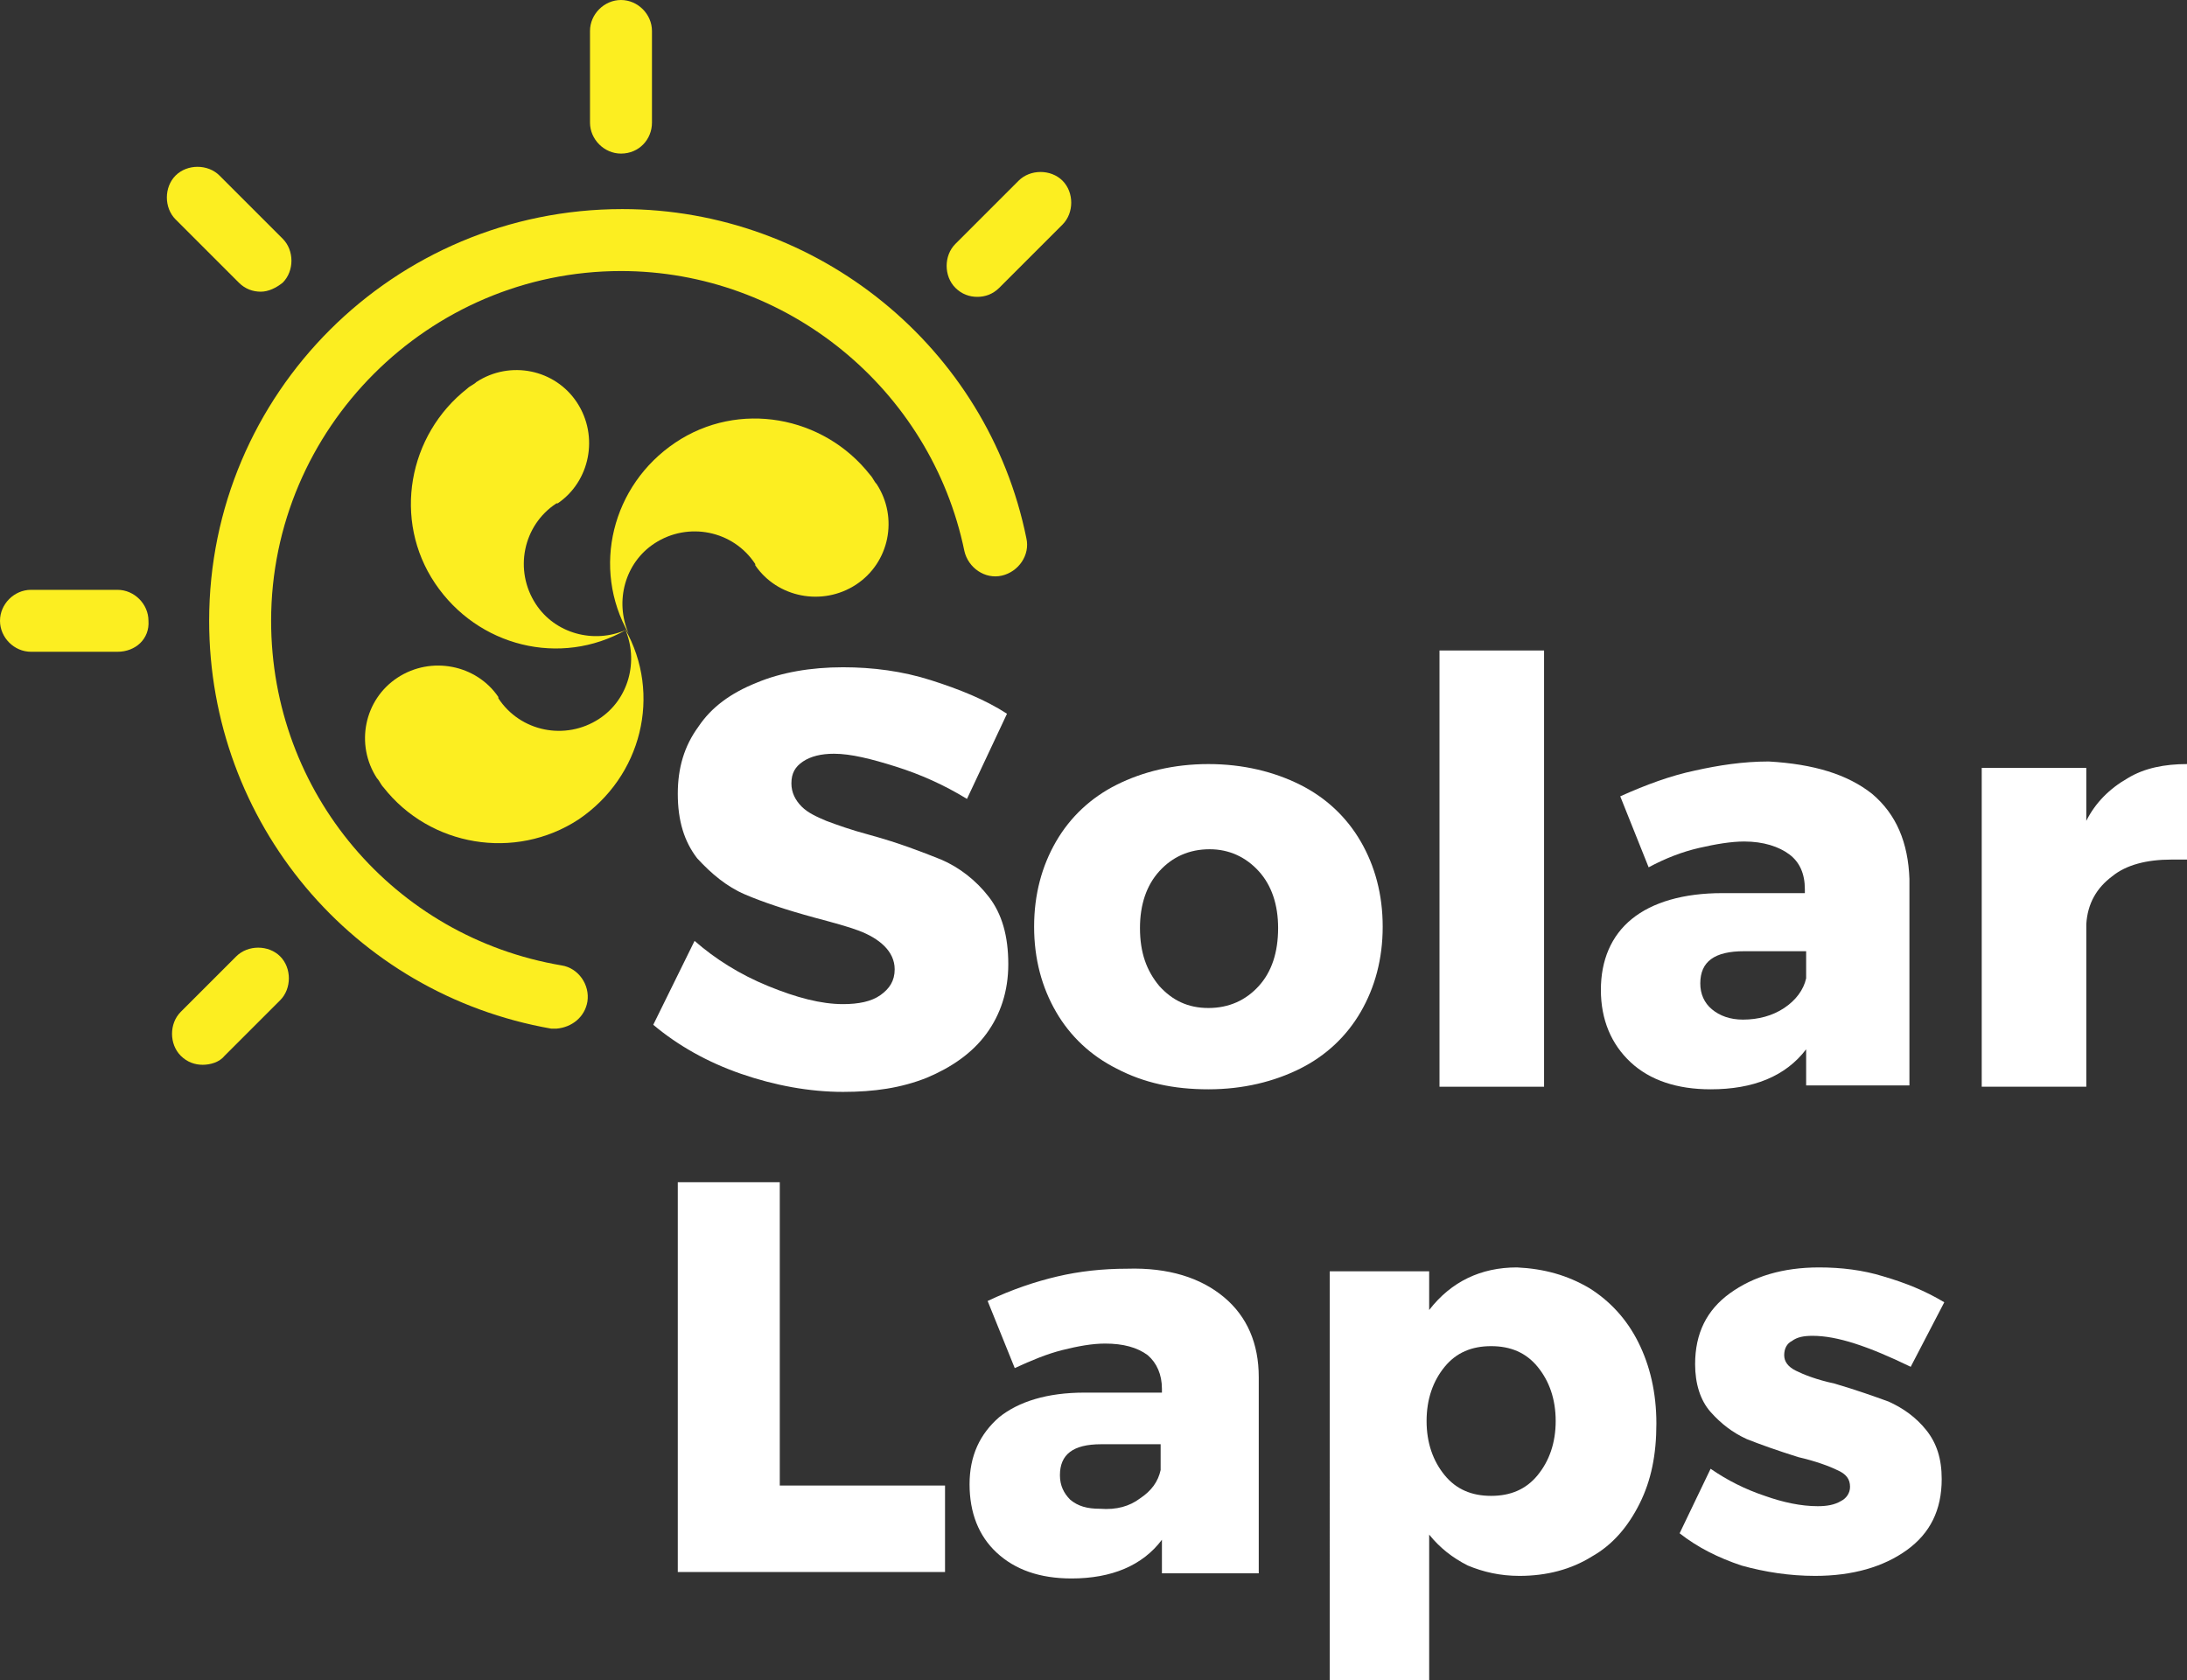
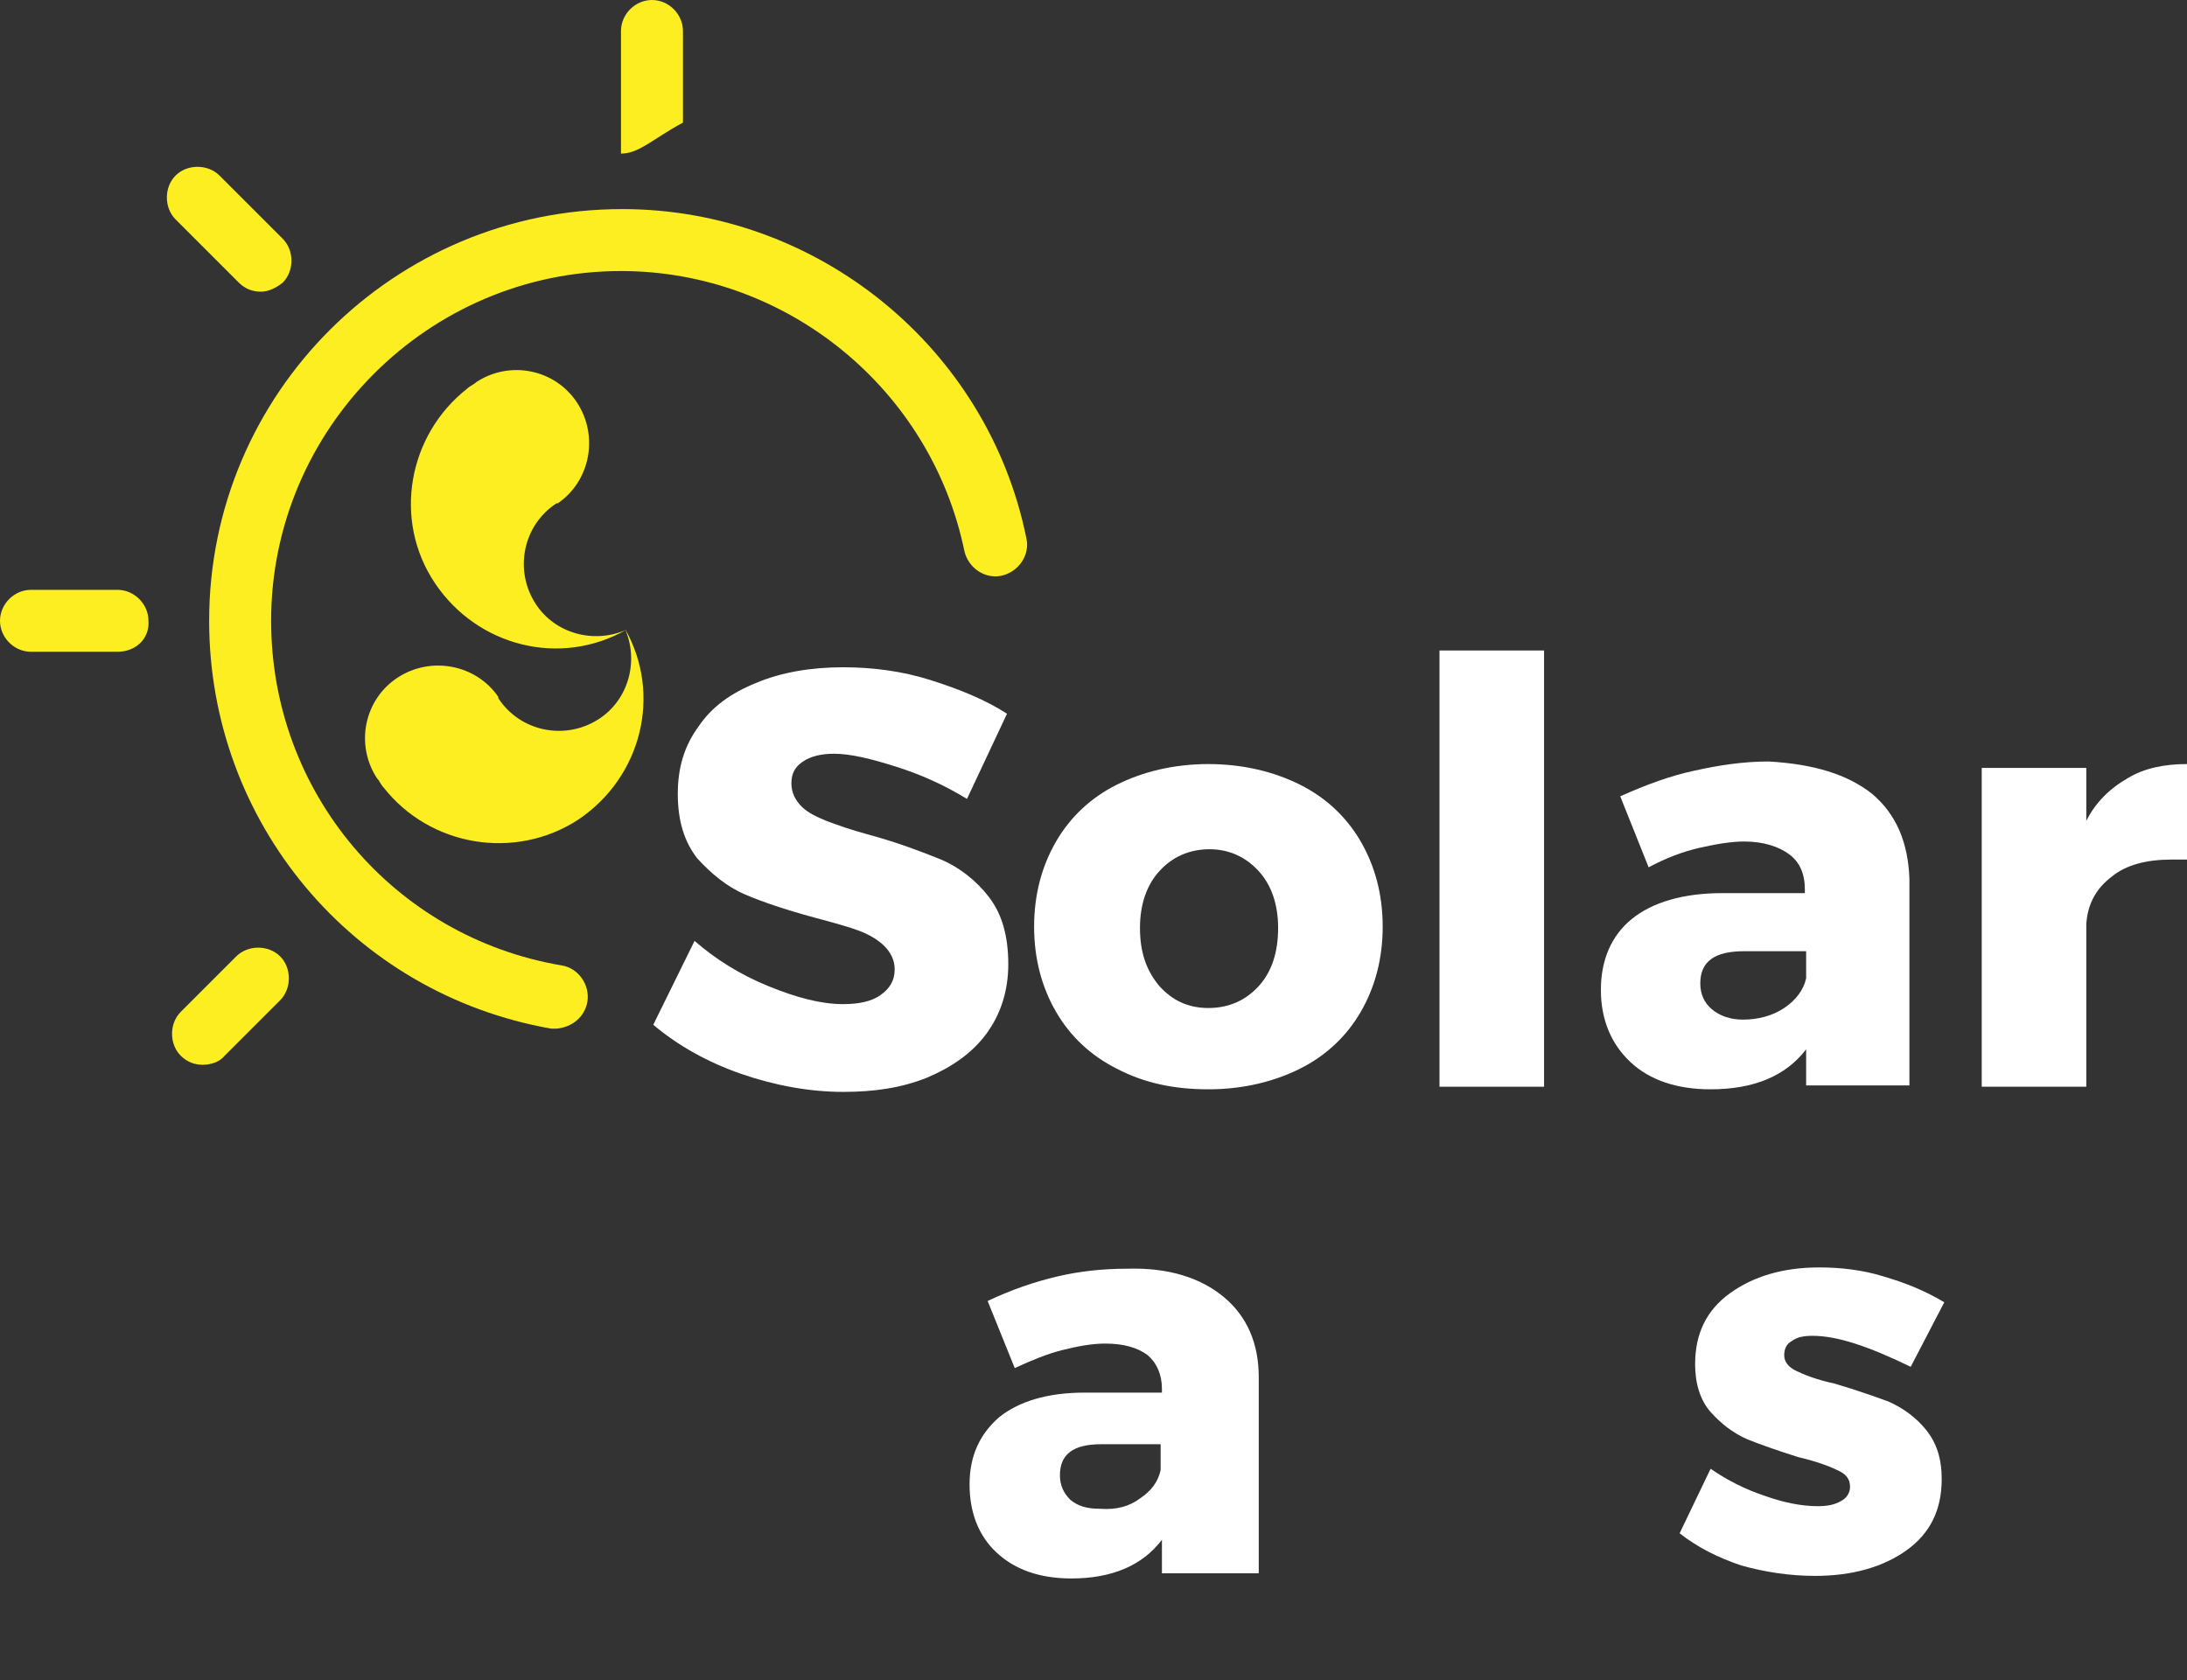
<svg xmlns="http://www.w3.org/2000/svg" version="1.1" id="Capa_1" x="0px" y="0px" viewBox="0 0 169.4 130.2" style="enable-background:new 0 0 169.4 130.2;" xml:space="preserve">
  <rect x="0" y="0" width="169.4" height="130.2" fill="#333333" stroke="none" />
  <style type="text/css">
	.st0{fill:#4D78ED;}
	.st1{fill:#FCEE21;}
	.st2{fill:#FFFFFF;}
	.st3{clip-path:url(#SVGID_2_);}
	.st4{fill:url(#SVGID_5_);}
	.st5{fill:#2E52A3;}
	.st6{fill:#333333;}
	.st7{fill:none;stroke:#004169;stroke-width:2;stroke-miterlimit:10;}
	.st8{fill:none;stroke:#000000;stroke-width:0.5;stroke-miterlimit:10;}
	.st9{fill:none;stroke:#000000;stroke-width:0.191;stroke-miterlimit:10;}
	.st10{fill:none;stroke:#000000;stroke-width:0.766;stroke-miterlimit:10;}
	.st11{fill:none;stroke:#000000;stroke-width:1.326;stroke-miterlimit:10;}
	.st12{fill:none;stroke:#000000;stroke-width:0.25;stroke-miterlimit:10;}
	.st13{fill:none;stroke:#000000;stroke-width:0.159;stroke-miterlimit:10;}
	.st14{fill:none;stroke:#000000;stroke-width:0.75;stroke-miterlimit:10;}
	.st15{fill:none;stroke:#000000;stroke-width:0.634;stroke-miterlimit:10;}
	.st16{fill:#FFFFFF;stroke:#2E52A3;stroke-width:0.5;stroke-miterlimit:10;}
	.st17{fill:none;stroke:#2E52A3;stroke-width:0.5;stroke-miterlimit:10;}
	.st18{fill:none;stroke:#FFE000;stroke-width:0.5;stroke-miterlimit:10;}
	.st19{fill:none;stroke:#4D78ED;stroke-width:0.724;stroke-miterlimit:10;}
	.st20{fill:#135685;}
	.st21{fill:#006B9E;}
	.st22{fill:#5FB4A9;}
	.st23{fill:#A2D3BC;}
	.st24{fill:#004169;}
	.st25{fill:none;stroke:#4D78ED;stroke-width:0.25;stroke-miterlimit:10;}
	.st26{fill:none;}
	.st27{opacity:0.2;}
	.st28{fill:#2D51A1;}
	.st29{clip-path:url(#SVGID_7_);}
	.st30{opacity:0.45;fill:#4D78ED;}
	.st31{fill:#E5E5E5;}
	.st32{fill:none;stroke:#1D1D1B;stroke-width:0.649;stroke-miterlimit:10;}
	.st33{fill:none;stroke:#1D1D1B;stroke-width:0.936;stroke-miterlimit:10;}
	.st34{fill:none;stroke:#1D1D1B;stroke-width:0.936;stroke-miterlimit:10;stroke-dasharray:7.401,4.626;}
	.st35{fill:none;stroke:#1D1D1B;stroke-width:0.936;stroke-miterlimit:10;stroke-dasharray:7.278,4.549;}
	.st36{fill:none;stroke:#1D1D1B;stroke-width:0.649;stroke-miterlimit:10;}
	.st37{fill:#1D1D1B;}
</style>
  <g>
    <g>
-       <path class="st1" d="M48.1,11.9c-1.3,0-2.4-1.1-2.4-2.4V2.4c0-1.3,1.1-2.4,2.4-2.4c1.3,0,2.4,1.1,2.4,2.4v7.1    C50.5,10.8,49.5,11.9,48.1,11.9" />
+       <path class="st1" d="M48.1,11.9V2.4c0-1.3,1.1-2.4,2.4-2.4c1.3,0,2.4,1.1,2.4,2.4v7.1    C50.5,10.8,49.5,11.9,48.1,11.9" />
      <path class="st1" d="M9.1,50.5H2.4c-1.3,0-2.4-1.1-2.4-2.4c0-1.3,1.1-2.4,2.4-2.4h6.7c1.3,0,2.4,1.1,2.4,2.4    C11.6,49.5,10.5,50.5,9.1,50.5" />
      <path class="st1" d="M20.2,22.6c-0.6,0-1.2-0.2-1.7-0.7L13.6,17c-0.9-0.9-0.9-2.5,0-3.4c0.9-0.9,2.5-0.9,3.4,0l4.9,4.9    c0.9,0.9,0.9,2.5,0,3.4C21.4,22.3,20.8,22.6,20.2,22.6" />
-       <path class="st1" d="M75.7,23c-0.6,0-1.2-0.2-1.7-0.7c-0.9-0.9-0.9-2.5,0-3.4l4.9-4.9c0.9-0.9,2.5-0.9,3.4,0    c0.9,0.9,0.9,2.5,0,3.4l-4.9,4.9C76.9,22.8,76.3,23,75.7,23" />
      <path class="st1" d="M15.7,82.5c-0.6,0-1.2-0.2-1.7-0.7c-0.9-0.9-0.9-2.5,0-3.4l4.3-4.3c0.9-0.9,2.5-0.9,3.4,0    c0.9,0.9,0.9,2.5,0,3.4l-4.3,4.3C17,82.3,16.3,82.5,15.7,82.5" />
      <path class="st1" d="M43.1,79.7c-0.1,0-0.3,0-0.4,0C27.3,77,16.2,63.7,16.2,48.1c0-17.6,14.3-31.9,32-31.9    c15.1,0,28.3,10.7,31.3,25.5c0.3,1.3-0.6,2.6-1.9,2.9c-1.3,0.3-2.6-0.6-2.9-1.9C72.1,30.1,60.9,21,48.1,21    C33.2,21,21,33.2,21,48.1c0,13.3,9.5,24.5,22.5,26.7c1.3,0.2,2.2,1.5,2,2.8C45.3,78.8,44.3,79.6,43.1,79.7" />
-       <path class="st1" d="M52.3,34.3c-4.9,3.3-6.5,9.7-3.6,14.8c-1.1-2.5-0.3-5.5,2-7c2.6-1.7,6.1-1,7.8,1.6l0,0.1    c1.7,2.5,5.2,3.2,7.8,1.5c2.6-1.7,3.3-5.2,1.6-7.8c-0.2-0.2-0.3-0.5-0.5-0.7C63.8,32.2,57.2,31,52.3,34.3" />
      <path class="st1" d="M44.8,63.5c4.9-3.3,6.5-9.7,3.6-14.8c1.1,2.5,0.3,5.5-2,7c-2.6,1.7-6.1,1-7.8-1.6l0-0.1    c-1.7-2.5-5.2-3.2-7.8-1.5c-2.6,1.7-3.3,5.2-1.6,7.8c0.2,0.2,0.3,0.5,0.5,0.7C33.3,65.6,39.9,66.7,44.8,63.5" />
      <path class="st1" d="M33.7,45.2c3.3,4.9,9.7,6.5,14.8,3.6c-2.5,1.1-5.5,0.3-7-2c-1.7-2.6-1-6.1,1.6-7.8l0.1,0    c2.5-1.7,3.2-5.2,1.5-7.8c-1.7-2.6-5.2-3.3-7.8-1.6c-0.2,0.2-0.5,0.3-0.7,0.5C31.6,33.7,30.4,40.3,33.7,45.2" />
    </g>
    <g>
      <path class="st2" d="M69.4,59.4c-1.9-0.6-3.5-1-4.8-1c-1,0-1.8,0.2-2.4,0.6c-0.6,0.4-0.9,0.9-0.9,1.7c0,0.7,0.3,1.3,0.8,1.8    c0.5,0.5,1.2,0.8,1.9,1.1c0.8,0.3,1.9,0.7,3.4,1.1c2.2,0.6,4,1.3,5.5,1.9c1.4,0.6,2.7,1.6,3.7,2.9c1,1.3,1.5,3,1.5,5.2    c0,2.1-0.6,3.9-1.7,5.4c-1.1,1.5-2.7,2.6-4.6,3.4c-2,0.8-4.1,1.1-6.5,1.1c-2.6,0-5.3-0.5-7.9-1.4c-2.6-0.9-4.9-2.2-6.8-3.8    l3.2-6.5c1.6,1.4,3.5,2.6,5.7,3.5c2.2,0.9,4.1,1.4,5.8,1.4c1.2,0,2.2-0.2,2.9-0.7c0.7-0.5,1.1-1.1,1.1-2c0-0.7-0.3-1.3-0.8-1.8    c-0.5-0.5-1.2-0.9-2-1.2c-0.8-0.3-1.9-0.6-3.4-1c-2.2-0.6-4-1.2-5.4-1.8c-1.4-0.6-2.6-1.6-3.7-2.8c-1-1.3-1.5-2.9-1.5-5    c0-2,0.5-3.7,1.6-5.2c1-1.5,2.5-2.6,4.5-3.4c1.9-0.8,4.2-1.2,6.7-1.2c2.3,0,4.6,0.3,6.8,1c2.2,0.7,4.2,1.5,5.9,2.6l-3.1,6.6    C73.1,60.8,71.3,60,69.4,59.4" />
      <path class="st2" d="M100.7,60.8c2,1,3.6,2.5,4.7,4.4c1.1,1.9,1.7,4.1,1.7,6.6c0,2.5-0.6,4.7-1.7,6.6c-1.1,1.9-2.7,3.4-4.7,4.4    c-2,1-4.4,1.6-7.1,1.6c-2.7,0-5-0.5-7.1-1.6c-2-1-3.6-2.5-4.7-4.4c-1.1-1.9-1.7-4.1-1.7-6.6c0-2.5,0.6-4.7,1.7-6.6    c1.1-1.9,2.7-3.4,4.7-4.4c2-1,4.4-1.6,7.1-1.6C96.3,59.2,98.7,59.8,100.7,60.8 M89.8,67.5c-1,1.1-1.5,2.6-1.5,4.4    c0,1.9,0.5,3.3,1.5,4.5c1,1.1,2.2,1.7,3.8,1.7c1.6,0,2.9-0.6,3.9-1.7c1-1.1,1.5-2.6,1.5-4.5c0-1.8-0.5-3.3-1.5-4.4    c-1-1.1-2.3-1.7-3.8-1.7C92.1,65.8,90.8,66.4,89.8,67.5" />
      <rect x="111.5" y="50.4" class="st2" width="8.1" height="33.8" />
      <path class="st2" d="M145,61.5c1.9,1.6,2.8,3.8,2.9,6.6v16h-8v-2.8c-1.6,2.1-4.1,3.1-7.4,3.1c-2.6,0-4.7-0.7-6.2-2.1    c-1.5-1.4-2.3-3.3-2.3-5.6c0-2.3,0.8-4.2,2.4-5.5c1.6-1.3,4-2,7-2h6.4v-0.3c0-1.2-0.4-2.1-1.2-2.7c-0.8-0.6-2-1-3.5-1    c-1,0-2.2,0.2-3.5,0.5c-1.3,0.3-2.6,0.8-3.9,1.5l-2.2-5.5c2-0.9,3.9-1.6,5.8-2c1.8-0.4,3.7-0.7,5.7-0.7    C140.5,59.2,143.1,60,145,61.5 M138.2,78.1c0.9-0.6,1.5-1.4,1.7-2.3v-2.1h-4.8c-2.3,0-3.4,0.8-3.4,2.5c0,0.8,0.3,1.5,0.9,2    c0.6,0.5,1.4,0.8,2.4,0.8C136.2,79,137.3,78.7,138.2,78.1" />
      <path class="st2" d="M164.8,60.3c1.3-0.8,2.9-1.1,4.6-1.1v7.4c-0.3,0-0.7,0-1.2,0c-1.9,0-3.5,0.4-4.6,1.3c-1.2,0.9-1.9,2.1-2,3.7    v12.6h-8.1V59.5h8.1v4.1C162.3,62.2,163.4,61.1,164.8,60.3" />
-       <polygon class="st2" points="52.5,91.6 60.4,91.6 60.4,115.1 73.2,115.1 73.2,121.8 52.5,121.8   " />
      <path class="st2" d="M94.8,100.5c1.8,1.5,2.7,3.6,2.7,6.2v15.2H90v-2.6c-1.5,2-3.9,3-7,3c-2.5,0-4.4-0.7-5.8-2    c-1.4-1.3-2.1-3.1-2.1-5.3c0-2.2,0.8-3.9,2.3-5.2c1.5-1.2,3.7-1.9,6.6-1.9H90v-0.3c0-1.1-0.4-2-1.1-2.6c-0.8-0.6-1.9-0.9-3.3-0.9    c-1,0-2.1,0.2-3.3,0.5c-1.2,0.3-2.4,0.8-3.7,1.4l-2.1-5.2c1.9-0.9,3.7-1.5,5.4-1.9c1.7-0.4,3.5-0.6,5.4-0.6    C90.5,98.2,93,99,94.8,100.5 M88.3,116.1c0.9-0.6,1.4-1.3,1.6-2.2v-2h-4.6c-2.2,0-3.2,0.8-3.2,2.4c0,0.8,0.3,1.4,0.8,1.9    c0.6,0.5,1.3,0.7,2.3,0.7C86.5,117,87.5,116.7,88.3,116.1" />
-       <path class="st2" d="M123.1,99.8c1.6,1,2.9,2.4,3.8,4.2c0.9,1.8,1.4,3.9,1.4,6.3c0,2.4-0.4,4.4-1.3,6.2c-0.9,1.8-2.1,3.2-3.7,4.1    c-1.6,1-3.5,1.5-5.6,1.5c-1.5,0-2.8-0.3-4-0.8c-1.2-0.6-2.2-1.4-3-2.4v11.4h-7.7V98.5h7.7v3c1.7-2.2,4-3.3,6.8-3.3    C119.6,98.3,121.4,98.8,123.1,99.8 M119.1,114.3c0.9-1.1,1.4-2.5,1.4-4.2c0-1.7-0.5-3.1-1.4-4.2c-0.9-1.1-2.1-1.6-3.6-1.6    c-1.5,0-2.7,0.5-3.6,1.6c-0.9,1.1-1.4,2.5-1.4,4.2c0,1.7,0.5,3.1,1.4,4.2c0.9,1.1,2.1,1.6,3.6,1.6    C117,115.9,118.2,115.4,119.1,114.3" />
      <path class="st2" d="M140.4,103.5c-0.7,0-1.2,0.1-1.6,0.4c-0.4,0.2-0.6,0.6-0.6,1.1c0,0.5,0.3,0.9,0.9,1.2c0.6,0.3,1.6,0.7,3,1    c1.7,0.5,3.1,1,4.2,1.4c1.1,0.5,2.1,1.2,2.9,2.2c0.8,1,1.2,2.2,1.2,3.8c0,2.4-0.9,4.2-2.7,5.5c-1.8,1.3-4.2,2-7.1,2    c-2,0-3.9-0.3-5.7-0.8c-1.8-0.6-3.4-1.4-4.8-2.5l2.4-5c1.3,0.9,2.7,1.6,4.2,2.1c1.4,0.5,2.8,0.8,4.1,0.8c0.7,0,1.3-0.1,1.8-0.4    c0.4-0.2,0.7-0.6,0.7-1.1c0-0.6-0.3-1-1-1.3c-0.6-0.3-1.7-0.7-3-1c-1.6-0.5-3-1-4-1.4c-1.1-0.5-2-1.2-2.8-2.1    c-0.8-0.9-1.2-2.2-1.2-3.7c0-2.4,0.9-4.2,2.7-5.5c1.8-1.3,4.1-2,6.9-2c1.7,0,3.4,0.2,5,0.7c1.7,0.5,3.2,1.1,4.7,2l-2.6,5    C144.7,104.3,142.3,103.5,140.4,103.5" />
    </g>
  </g>
</svg>